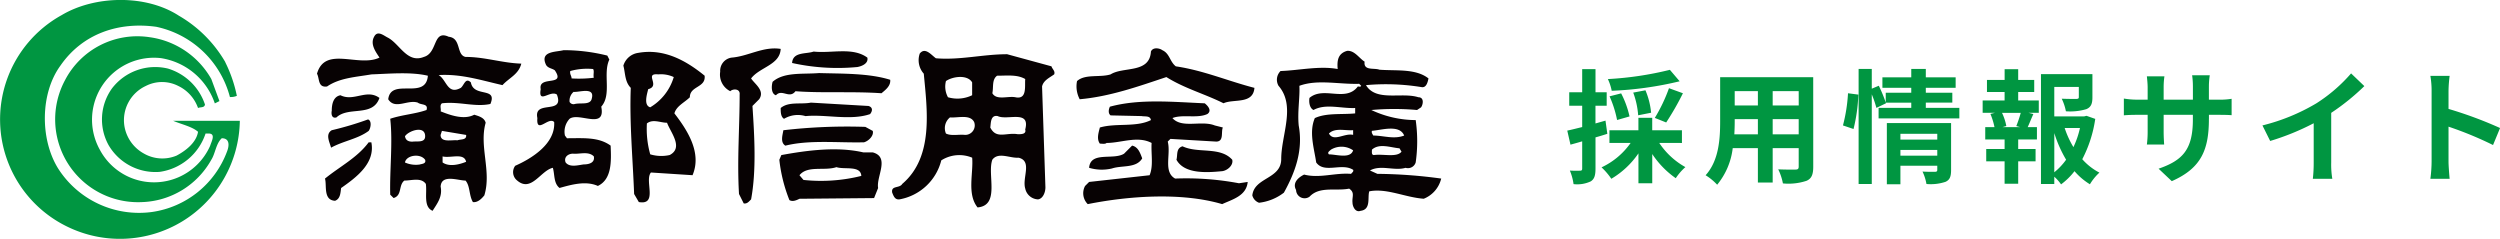
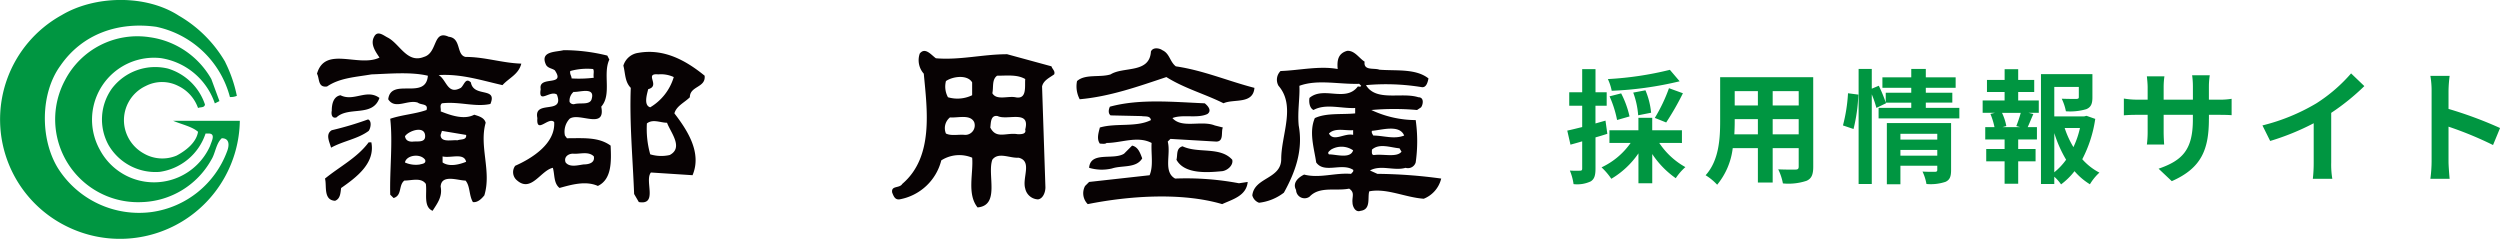
<svg xmlns="http://www.w3.org/2000/svg" width="324.423" height="31.002" viewBox="0 0 324.423 31.002">
  <g id="logo_foot" transform="translate(-183.001 -5733.824)">
    <g id="グループ_47" data-name="グループ 47" transform="translate(-25.863 4948.431)">
      <path id="パス_1" data-name="パス 1" d="M238.094,793.464a17.622,17.622,0,0,1,1.506,4.368,2.049,2.049,0,0,1-.9.151,12.564,12.564,0,0,0-9.567-9.114c-4.9-.678-9.568.9-12.431,5.047-2.638,3.617-2.638,9.567-.3,13.334a12.453,12.453,0,0,0,12.2,5.65,12.235,12.235,0,0,0,9.719-7.836c.3-.753.379-1.731-.677-1.731-.752.678-.829,1.96-1.355,2.788a10.706,10.706,0,0,1-9.041,5.5A10.75,10.75,0,0,1,217.3,795.8a10.573,10.573,0,0,1,11-5.576,10.893,10.893,0,0,1,7.986,5.425l1.055,2.862-.6.3a8.8,8.8,0,0,0-7.006-5.876,8.036,8.036,0,0,0-7.911,11.9,7.964,7.964,0,0,0,14.314-.529c.151-.526.828-1.656-.3-1.581h-.3a7.361,7.361,0,0,1-5.952,4.971,7.039,7.039,0,0,1-6.628-3.465,6.891,6.891,0,0,1,.452-7.383,7.059,7.059,0,0,1,7.231-2.561,7.279,7.279,0,0,1,4.822,4.672c-.076.451-.6.3-.9.451a5.01,5.01,0,0,0-2.56-2.861,4.619,4.619,0,0,0-4.221,0,4.9,4.9,0,0,0-2.786,5.121,4.987,4.987,0,0,0,2.487,3.617,4.8,4.8,0,0,0,4.293.3c1.131-.6,2.563-1.658,2.787-3.089-.752-.676-2.183-.978-3.239-1.431h8.663a15.558,15.558,0,0,1-22.449,13.71,15.459,15.459,0,0,1-.676-27.419c4.294-2.563,10.921-2.714,15.217.075a16.518,16.518,0,0,1,6.026,6.027" transform="translate(0 0)" fill="#009641" />
      <path id="パス_2" data-name="パス 2" d="M329.245,792.894c3.142.262,6.1-.525,9.247-.525q2.878.787,5.756,1.571c.085.349.522.61.347,1.045-.613.438-1.4.785-1.57,1.57l.435,13.083c0,.7-.345,1.483-.958,1.568a1.764,1.764,0,0,1-1.659-1.4c-.432-1.394.962-3.574-.87-4.01-1.132.087-2.616-.784-3.4.26-.7,1.922,1.046,5.932-1.918,6.194-1.4-1.747-.521-4.452-.7-6.455a4.338,4.338,0,0,0-4.009.349,6.834,6.834,0,0,1-5.409,5.057c-.61.086-.782-.436-.96-.872-.173-.958.96-.524,1.308-1.133,4.1-3.489,3.227-9.592,2.792-14.3a2.629,2.629,0,0,1-.523-2.617c.7-.872,1.481.177,2.09.613m11.6,2.7c-1.043-.612-2.351-.436-3.658-.436-.7.521-.438,1.481-.614,2.269.523.958,2.006.347,2.967.523,1.567.348,1.22-1.4,1.3-2.356m-6.887.435c-.608-1.047-2.527-.784-3.4-.175a2.881,2.881,0,0,0,.262,2.1,4.372,4.372,0,0,0,3.137-.262v-1.658m6.887,6.105c.7-2.616-2.351-1.134-3.574-1.744-.958-.176-.87.96-.958,1.484.783,1.568,2.093.61,3.574.872.438,0,1.133,0,.958-.612m-6.623-.96c-.523-1.047-2.1-.523-3.141-.61a1.794,1.794,0,0,0-.523,2.092c.7.348,1.656.089,2.441.176a1.233,1.233,0,0,0,1.222-1.658" transform="translate(1.067 0.061)" fill="#070203" />
      <path id="パス_3" data-name="パス 3" d="M360.158,793.944c3.576.523,6.8,1.917,10.205,2.792-.175,2.176-2.7,1.394-4.012,2-2.444-1.222-5.058-1.92-7.414-3.4-3.66,1.22-7.327,2.529-11.248,2.879a3.55,3.55,0,0,1-.348-2.356c1.046-.959,2.964-.434,4.36-.872,1.656-1.045,5.058-.087,5.23-2.964.262-.612,1.135-.436,1.484-.174.958.434.958,1.481,1.743,2.093m3.75,4.8c-4.1-.176-8.46-.611-12.3.438-.17.346-.256.869.091,1.129l4.012.089c.436.089,1.133-.089,1.218.522-1.918.962-4.532.349-6.626.962-.175.7-.435,1.481,0,2.09.26,0,.7.089.871-.087,1.921,0,4.014-.958,5.845,0-.09,1.4.26,2.966-.262,4.189l-7.848.872-.524.522a1.986,1.986,0,0,0,.348,2.356c5.232-1.049,12.124-1.571,17.444,0,1.305-.613,3.138-1.049,3.312-2.878l-1.131.171a36.968,36.968,0,0,0-8.286-.609c-1.569-.871-.522-3.14-.96-4.8l.348-.349,5.933.349c1.046,0,.61-1.22.87-1.83l-1.046-.263c-1.746-.7-4.272.437-5.495-.958,1.31-.525,3.227.086,4.535-.525.612-.434.088-1.047-.35-1.394m-8.107,7.15c-.265-.7-.524-1.483-1.311-1.657l-1.046,1.049c-1.393.871-4.359-.349-4.534,1.831a5.732,5.732,0,0,0,2.965.087c1.306-.438,3.138,0,3.925-1.309m11.683.174c-1.568-1.743-4.447-.782-6.45-1.743-.875.262-.611,1.133-.788,1.743,1.049,1.922,4.1,1.658,5.934,1.485.7-.089,1.481-.787,1.305-1.485" transform="translate(1.288 0.058)" fill="#070203" />
      <path id="パス_4" data-name="パス 4" d="M384.452,793.328c-.173,1.222,1.223.786,1.919,1.049,2.18.174,4.711-.176,6.368,1.133-.087.435-.262,1.222-.872,1.131a28.779,28.779,0,0,0-7.239-.262c1.308,2.182,4.622.875,6.8,1.574.783,0,.61.956.348,1.307l-.521.348a33.26,33.26,0,0,0-5.933,0,13.588,13.588,0,0,0,5.757,1.307,19.41,19.41,0,0,1,0,5.495,1.052,1.052,0,0,1-1.31.7c-1.481.436-3.227-.436-4.623.347l.961.435a64.043,64.043,0,0,1,8.283.612,3.758,3.758,0,0,1-2.266,2.618c-2.444-.176-4.8-1.4-7.066-.961-.26.785.263,2.355-1.13,2.529-.7.26-1.048-.613-1.048-1.047-.09-.786.35-1.309-.436-1.833-1.745.35-3.835-.347-5.141,1.047a1.105,1.105,0,0,1-1.746-.871c-.525-.959.347-1.658,1.045-2,2.008.521,4.01-.263,6.1-.091.088-.173.35-.259.265-.522-1.484-.96-3.75.522-4.8-.96-.265-1.83-.963-3.923-.178-5.754,1.486-.7,3.489-.438,5.235-.612v-.7c-1.831.085-3.837-.61-5.408.261-.52-.261-.613-1.047-.52-1.57,1.828-1.569,4.7.611,6.275-1.483.176,0,.35.087.436-.087l-.26-.26c-2.618.087-5.408-.611-7.762.26.086,1.485-.262,3.316-.088,5.145.611,3.316-.523,6.19-1.92,8.72a6.479,6.479,0,0,1-3.226,1.309,1.37,1.37,0,0,1-.872-.96c.262-2.356,3.75-2.091,3.75-4.707,0-3.14,1.921-6.892-.35-9.508a1.586,1.586,0,0,1,.264-1.918c2.442-.087,5.059-.7,7.412-.26-.088-1.047,0-2.008,1.22-2.356.96-.087,1.57.96,2.266,1.394m5.144,9.594c-.61-1.483-2.963-.7-4.184-.612-.088.262.087.438.175.612,1.306,0,2.7.522,4.009,0m-6.625-.087v-.61c-1.046.085-2.357-.349-3.139.434.608,1.133,2-.087,3.139.176m6.278,2.18-.262-.436c-1.133-.089-2.616-.7-3.574.174,0,.262-.088.7.262.7,1.218-.173,2.963.349,3.574-.435m-6.278-.176a2.647,2.647,0,0,0-2.88-.087c-.172.176-.522.349-.259.61.958,0,2.791.613,3.139-.523" transform="translate(1.498 0.061)" fill="#070203" />
      <path id="パス_5" data-name="パス 5" d="M287.06,792.545l.264.523c-.875,1.831.348,4.536-1.051,6.106.614,3.052-2.873.694-4.1,1.568a2.44,2.44,0,0,0-.612,2.18l.263.351c2.178,0,4.1-.178,5.667.956.088,2.007.176,4.362-1.657,5.234-1.568-.7-3.4-.176-4.971.261-.785-.613-.611-1.742-.871-2.615-1.573.346-2.791,3.225-4.622,1.655a1.383,1.383,0,0,1-.262-1.918c2.181-.96,5.232-2.88,5.057-5.669-.694-.785-2.354,1.657-2.18-.523-.523-2.442,3.576-.35,2.531-3.051-.873-.612-2.445,1.305-2.1-.7-.348-1.833,3.315-.263,1.833-2.443-.347-.261-.872-.261-1.135-.7-.87-1.829,1.311-1.654,2.269-1.916a23.347,23.347,0,0,1,5.668.7m12.644,2.616c-2.354-1.919-5.23-3.576-8.632-2.965a2.343,2.343,0,0,0-1.919,1.658c.262.956.173,2.091.961,2.878-.176,4.622.26,9.155.435,13.776l.61,1.047c2.529.438.7-2.79,1.571-3.836l5.4.351c1.22-2.881-.608-5.758-2.354-8.025.262-.96,1.308-1.4,2.005-2.092,0-1.484,2.094-1.22,1.917-2.791m-14.474-.871a8.193,8.193,0,0,0-2.962.259c-.089.436.171.612.171.961a15.792,15.792,0,0,0,2.879-.087c-.087-.438.088-.874-.087-1.133m10.467,1.045a6.815,6.815,0,0,1-3.056,3.924c-.869-.261-.433-1.655-.26-2.354,1.658-.437-.609-2.1,1.308-1.92a3.93,3.93,0,0,1,2.009.349m-10.641,2.791c.436-1.57-1.655-.784-2.356-.871a1.5,1.5,0,0,0-.522,1.307.585.585,0,0,0,.7.262c.782-.176,2.005.174,2.18-.7m9.766,3.139c.435,1.222,2.183,3.227.35,4.187a4.952,4.952,0,0,1-2.531-.089,12.142,12.142,0,0,1-.433-4.009c.784-.612,1.743-.089,2.614-.089m-9.506,4.36c-.7-.7-1.833-.262-2.7-.347-.61,0-1.22.434-.958,1.131.524.7,1.659.349,2.354.264.611,0,1.484-.178,1.308-1.049" transform="translate(0.614 0.06)" fill="#070203" />
      <path id="パス_6" data-name="パス 6" d="M263.49,792.74c1.828-.523,1.133-3.574,3.224-2.616,1.659.174.961,2.356,2.181,2.616,2.529,0,4.709.784,7.239.871-.348,1.4-1.571,1.833-2.444,2.789-2.7-.609-5.317-1.48-8.284-1.306,1.048.609,1.135,2.617,2.88,1.659.434-.353.61-1.4,1.307-.7.348,2,3.49.522,2.529,2.791-2.007.436-4.012-.348-6.28-.087-.346.26-.086.694-.174,1.048,1.309.52,3.051,1.131,4.36.433.523.176,1.31.351,1.481,1.047-.87,3.054.787,6.281-.171,9.419-.352.438-.875.961-1.484.872-.522-.872-.349-2.092-.96-2.79-.958,0-3.139-.873-3.227.784.26,1.307-.438,2.18-1.045,3.141-1.223-.525-.7-2.267-.874-3.489-.61-.874-1.833-.436-2.791-.436-.783.611-.26,1.918-1.394,2.267l-.438-.436c-.087-3.14.351-6.8,0-9.854,1.572-.525,3.228-.612,4.71-1.133.26-.872-.7-.612-1.133-.96-1.31-.436-2.965.96-3.838-.436.349-2.879,4.884.175,5.146-3.052-2.18-.522-4.972-.261-7.326-.175-2.007.348-4.1.437-5.756,1.569-1.22.178-.96-1.045-1.308-1.655,1.046-3.665,5.406-.785,8.11-2.094-.521-.784-1.22-1.742-.7-2.7.435-.873,1.22-.176,1.744.089,1.567.784,2.527,3.4,4.709,2.527m-5.758,5.318c-1.656-1.22-3.315.525-5.058-.347-.958.174-1.13,1.218-1.13,2.007-.09.433,0,1.045.608.871,1.568-1.485,4.707,0,5.58-2.531m-1.393,4.273c.259-.346.434-1.306-.09-1.482a42.118,42.118,0,0,1-4.705,1.4c-.876.523-.265,1.568-.09,2.266,1.568-.872,3.489-1.133,4.885-2.181m7.324.7c0-1.481-2.179-.7-2.616,0,.088.524.437.7.96.7.608-.087,1.656.174,1.656-.7m5.32-.174-3.141-.525-.174.525c0,1.045,1.484.609,2.181.7.436-.175,1.221,0,1.133-.7m-12.3.958h-.347c-1.484,2.006-3.75,3.139-5.671,4.709.262.873-.259,2.79,1.308,2.879.7-.261.7-1.047.786-1.656,2.005-1.4,4.449-3.229,3.924-5.932m6.976,2.267c-.611-.871-2.441-.609-2.616.349a3.442,3.442,0,0,0,1.918.264c.263-.089.873-.089.7-.614m5.32.264c-.263-1.222-2.005-.438-3.054-.7v.784c.873.609,2.181.264,3.054-.085" transform="translate(0.379 0.04)" fill="#070203" />
-       <path id="パス_7" data-name="パス 7" d="M309.312,791.677c-.091,2.089-2.707,2.354-3.84,3.836.436.7,1.832,1.566,1.046,2.7l-.87.872c.26,3.924.523,8.372-.176,12.121-.262.264-.522.614-.958.525l-.611-1.222c-.261-4.358.083-8.631.083-12.9.093-.786-.868-.786-1.215-.438a2.4,2.4,0,0,1-1.309-2.527,1.727,1.727,0,0,1,1.484-1.833c2.176-.174,4.1-1.483,6.367-1.131m11.245,1.131c-1.916-1.4-4.622-.525-6.973-.784-.96.348-2.7,0-2.791,1.482a27.258,27.258,0,0,0,8.456.525c.526-.087,1.486-.438,1.308-1.222m2.967,2.877c-2.79-.872-6.281-.783-9.244-.872-2.092.176-4.536-.172-6.016,1.135-.178.61-.178,1.569.435,1.745.786-.873,1.744.522,2.531-.525,3.4.264,7.411,0,11.161.264.523-.438,1.221-.962,1.133-1.748m-2.79,3.4-7.5-.436c-1.308.26-2.88-.174-3.922.7,0,.523,0,1.135.432,1.4a3.485,3.485,0,0,1,2.792-.348c2.528-.262,5.843.611,8.374-.262.348-.434.348-.871-.176-1.047m.524,3.227-.963-.523a71.541,71.541,0,0,0-10.638.438c-.088.61-.436,1.567.261,2,3.143-.784,6.892-.348,10.206-.435.61-.174,1.306-.872,1.133-1.483m0,2.792h-1.223c-3.4-.785-7.325-.262-10.638.348l-.26.61a19.938,19.938,0,0,0,1.306,5.231c.437.262.958,0,1.31-.171l9.678-.089.525-1.307c-.263-1.485,1.568-4.014-.7-4.623m-1.484,3.053a21.54,21.54,0,0,1-7.5.523l-.523-.61c1.046-1.311,3.225-.524,4.8-1.051,1.048.351,3.141-.26,3.227,1.137" transform="translate(0.861 0.058)" fill="#070203" />
    </g>
    <path id="パス_1207" data-name="パス 1207" d="M13.7-13.44a42.956,42.956,0,0,1-8.048,1.2,6.5,6.5,0,0,1,.5,1.52,45.223,45.223,0,0,0,8.816-1.232Zm-.48,6.832A35.422,35.422,0,0,0,15.392-10.4l-1.808-.656A20.906,20.906,0,0,1,11.744-7.2ZM11.264-7.872a9.735,9.735,0,0,0-.736-2.912l-1.584.3a10.652,10.652,0,0,1,.64,2.944Zm-2.8.48a12.2,12.2,0,0,0-1.088-2.992L5.872-10a14.017,14.017,0,0,1,.976,3.072Zm-3.12.544-1.3.368v-2.3H5.5v-1.744H4.048v-3.008H2.32v3.008H.64v1.744H2.32v2.768C1.6-5.84.928-5.664.384-5.552L.8-3.728c.464-.128.992-.272,1.52-.432V-.624c0,.208-.08.272-.272.272A12.926,12.926,0,0,1,.72-.368a7.078,7.078,0,0,1,.48,1.76A4.15,4.15,0,0,0,3.424,1.04c.48-.3.624-.784.624-1.664V-4.672c.512-.144,1.024-.3,1.536-.464Zm9.92,2.9V-5.6H11.408V-7.216H9.616V-5.6H5.856v1.648H8.608A9.551,9.551,0,0,1,4.832-.784,8.641,8.641,0,0,1,6.1.7a11.09,11.09,0,0,0,3.52-3.3V1.28h1.792V-2.512A11.675,11.675,0,0,0,14.464.624a7.148,7.148,0,0,1,1.248-1.44A9.765,9.765,0,0,1,12.32-3.952ZM27.04-5.072V-7.04h3.376v1.968Zm-4.976,0c.032-.592.048-1.168.048-1.68V-7.04H25.12v1.968Zm3.056-5.6v1.856H22.112v-1.856Zm5.3,1.856H27.04v-1.856h3.376ZM32.3-12.48H20.224v5.712c0,2.24-.144,5.088-1.888,7.008a7.028,7.028,0,0,1,1.5,1.232A9.163,9.163,0,0,0,21.856-3.28H25.12V1.184h1.92V-3.28h3.376v2.4c0,.288-.112.384-.416.384-.288,0-1.344.016-2.24-.032A7.193,7.193,0,0,1,28.368,1.3,7.43,7.43,0,0,0,31.44.96c.64-.288.864-.8.864-1.824Zm5.232,6.72a21.6,21.6,0,0,0,.624-4.464L36.816-10.4a20.923,20.923,0,0,1-.656,4.176ZM43.616-2.3V-3.04H48.4V-2.3ZM48.4-5.136v.752H43.616v-.752Zm1.792-1.392H41.856V1.408h1.76v-2.4H48.4v.528c0,.192-.08.256-.3.256-.208,0-.96.016-1.616-.032a6.306,6.306,0,0,1,.512,1.616A6.123,6.123,0,0,0,49.456,1.1c.576-.256.736-.7.736-1.536ZM46.912-8.5v-.688h3.44v-1.28h-3.44v-.64h3.872v-1.36H46.912v-1.088H45.024v1.088H41.28v1.36h3.744v.64H41.712V-9.2a19.087,19.087,0,0,0-.9-2.176l-.912.384v-2.56H38.192V1.376H39.9V-10.256A13.378,13.378,0,0,1,40.5-8.5L41.744-9.1l-.032-.08h3.312V-8.5h-4.24v1.36h10.48V-8.5ZM59.168-6h-2.32l.512-.144a6.838,6.838,0,0,0-.56-1.712h2.432a16.509,16.509,0,0,1-.576,1.712ZM58.9-10.56h2.08v-1.568H58.9V-13.52h-1.76v1.392H54.848v1.568h2.288v1.1H54.288v1.6h1.584l-.576.144A9.116,9.116,0,0,1,55.824-6h-1.2v1.6h2.512v1.232H54.752v1.6h2.384V1.344H58.9V-1.568h2.256v-1.6H58.9V-4.4h2.432V-6h-1.2c.224-.48.464-1.1.736-1.7l-.624-.16h1.328v-1.6H58.9Zm4.688,5.328A15.825,15.825,0,0,0,65.12-1.776,8.29,8.29,0,0,1,63.584-.144Zm3.328-.656a11.624,11.624,0,0,1-.848,2.48,12.04,12.04,0,0,1-1.136-2.48Zm.848-1.584-.32.08H63.584v-3.824h3.184V-9.9c0,.176-.08.224-.32.24-.24,0-1.12,0-1.9-.032a6.527,6.527,0,0,1,.544,1.632,7.416,7.416,0,0,0,2.64-.272c.624-.256.8-.72.8-1.536V-12.88H61.856V1.376h1.728V.432a5.521,5.521,0,0,1,.88.992A8.833,8.833,0,0,0,66.208-.288a8.407,8.407,0,0,0,2,1.7A6.581,6.581,0,0,1,69.44-.1,7.719,7.719,0,0,1,67.216-1.84,16.343,16.343,0,0,0,68.9-7.072Zm15.888.4V-7.6h1.184c.848,0,1.408.016,1.76.048V-9.68a9.481,9.481,0,0,1-1.76.112H83.648v-1.68a10.08,10.08,0,0,1,.112-1.488H81.472a10.558,10.558,0,0,1,.1,1.488v1.68H77.776v-1.584a9.778,9.778,0,0,1,.1-1.44H75.6c.048.48.1.976.1,1.44v1.584h-1.36a10.393,10.393,0,0,1-1.728-.144v2.176c.352-.032.928-.064,1.728-.064H75.7v2.176a12.939,12.939,0,0,1-.1,1.68h2.24c-.016-.32-.064-.976-.064-1.68V-7.6h3.792v.608c0,3.936-1.36,5.312-4.448,6.384l1.712,1.616C82.688-.688,83.648-3.1,83.648-7.072Zm6.944.848L91.6-4.208a32.06,32.06,0,0,0,5.648-2.3v5.12A17.92,17.92,0,0,1,97.136.7h2.528a11,11,0,0,1-.144-2.1V-7.856a29.348,29.348,0,0,0,4.3-3.472L102.1-12.976a20.512,20.512,0,0,1-4.512,3.888A25.728,25.728,0,0,1,90.592-6.224Zm21.952,4.688a17.573,17.573,0,0,1-.16,2.24h2.5c-.064-.656-.144-1.776-.144-2.24V-6.064a46.214,46.214,0,0,1,5.776,2.384l.912-2.208a52.257,52.257,0,0,0-6.688-2.48v-2.368a17.4,17.4,0,0,1,.144-1.92h-2.5a11.107,11.107,0,0,1,.16,1.92Z" transform="translate(386 5756.325)" fill="#009641" />
  </g>
</svg>